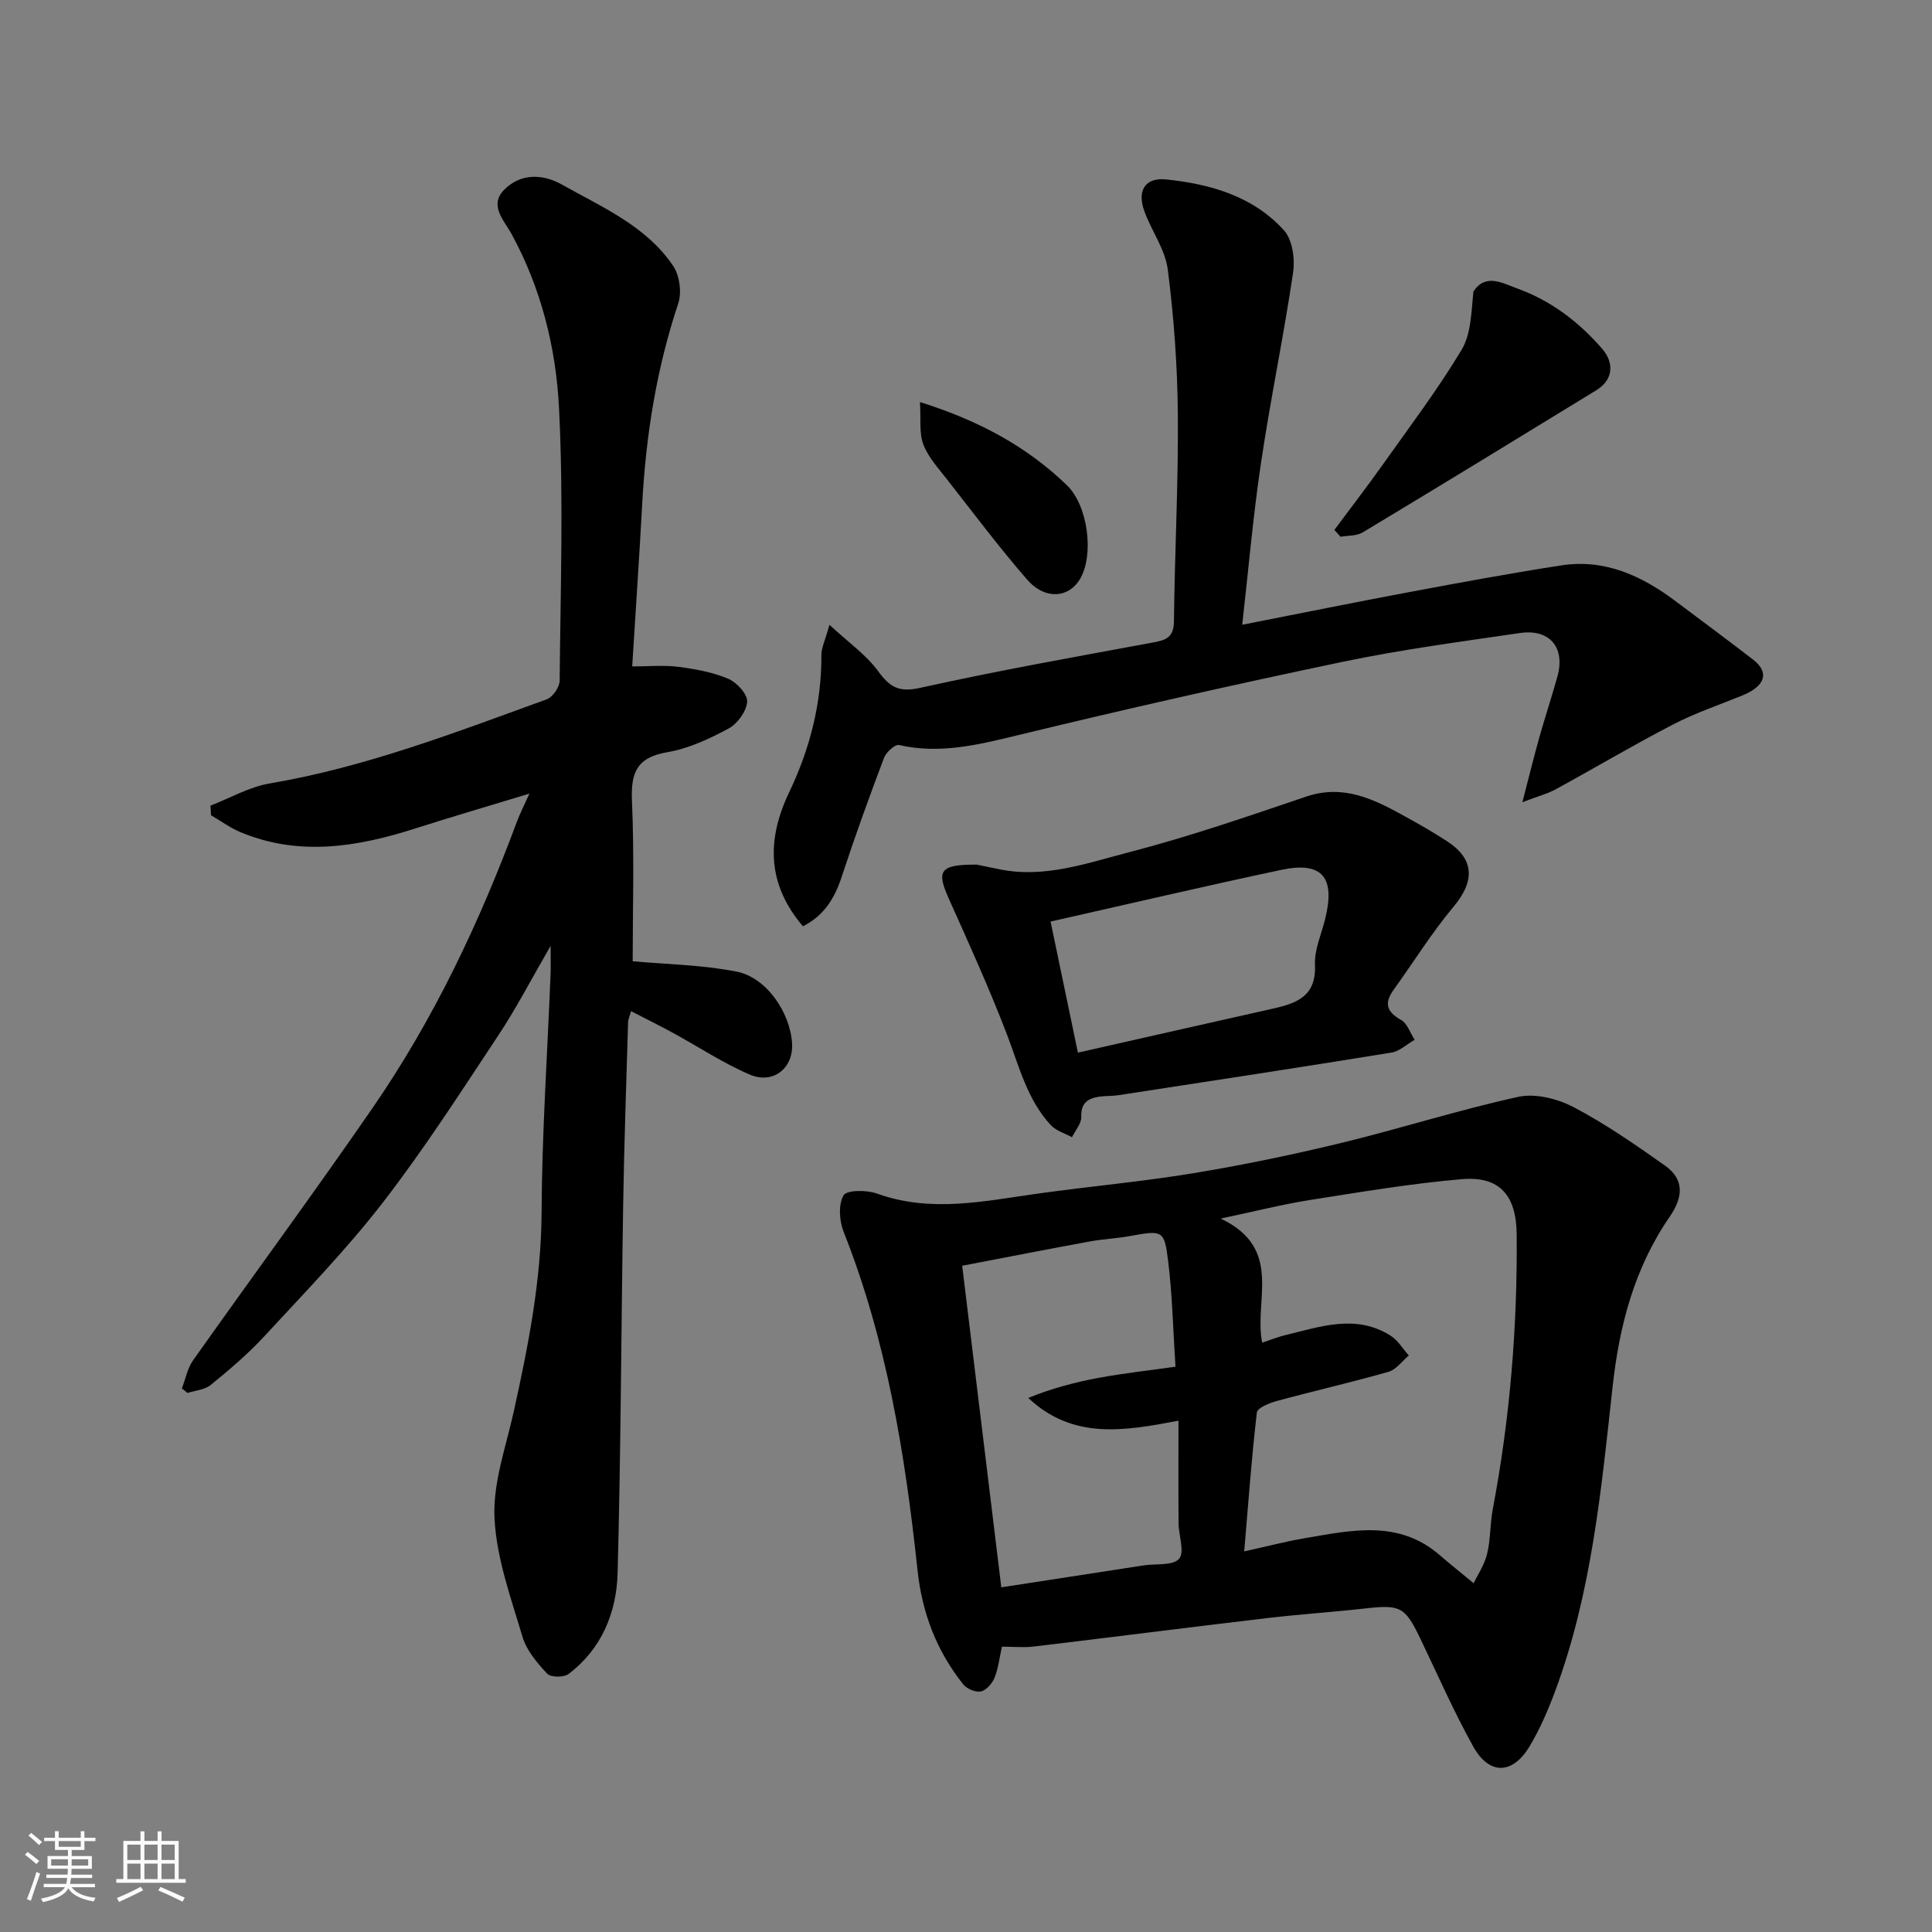
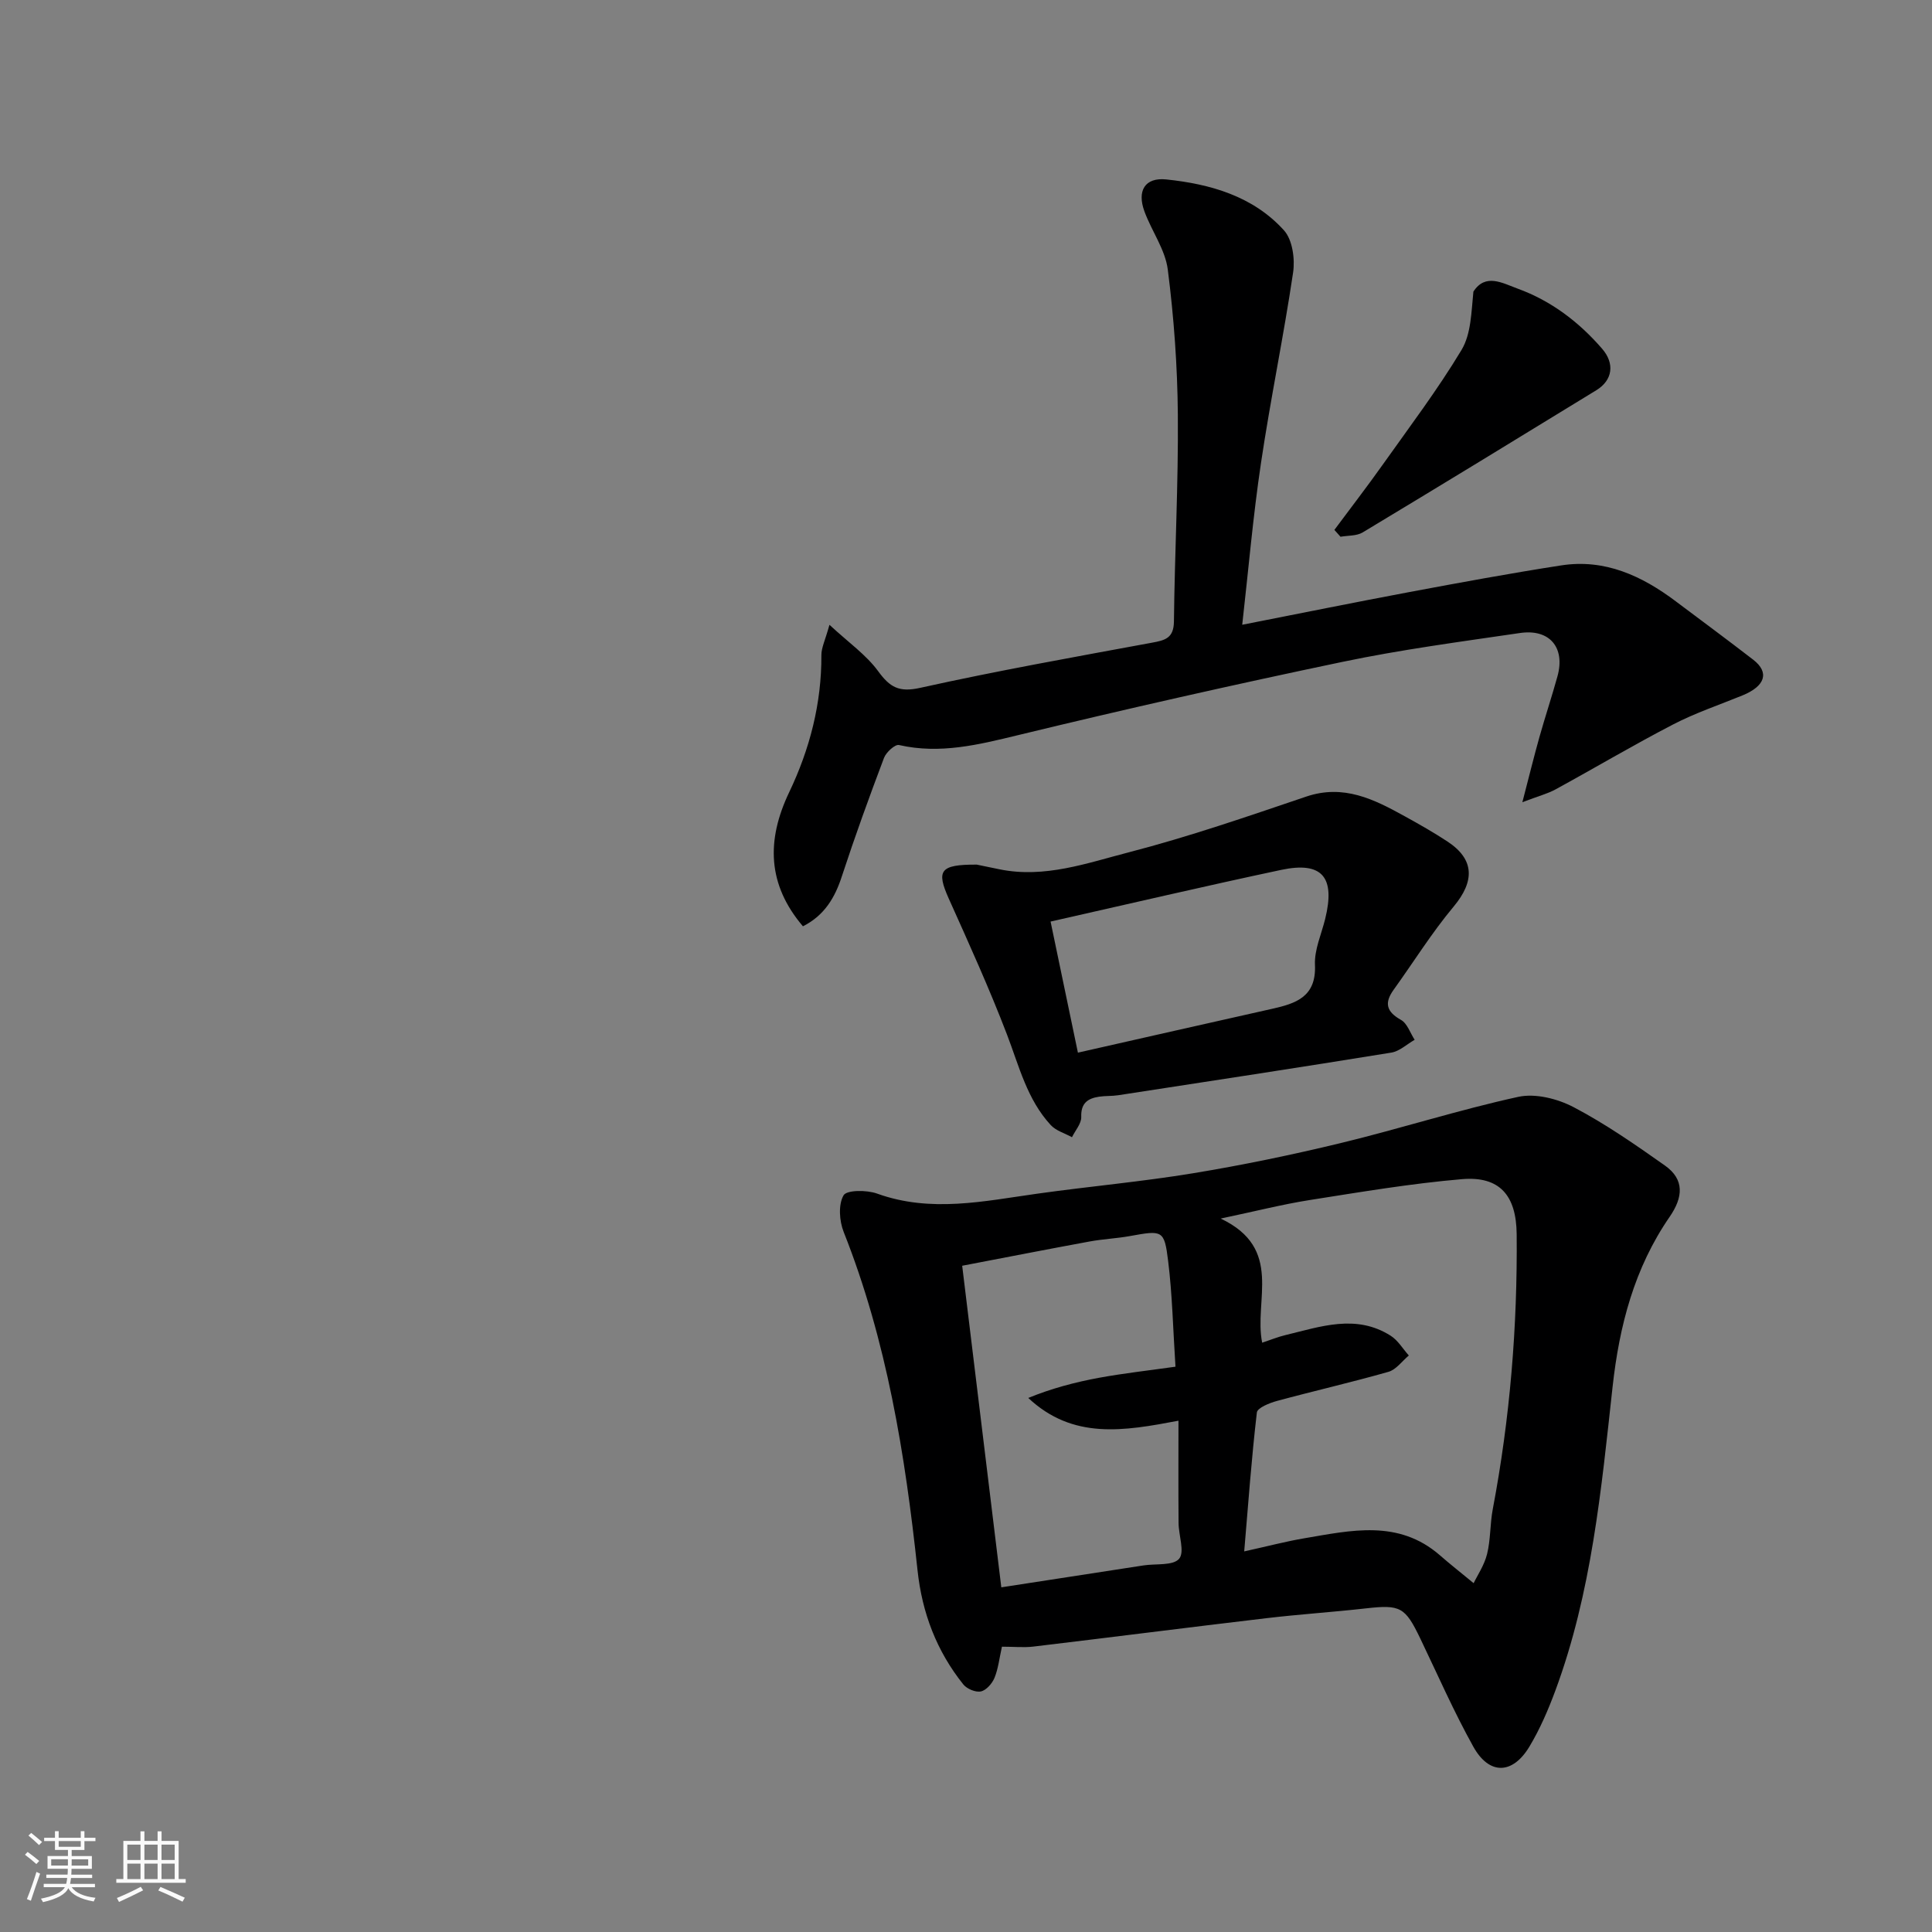
<svg xmlns="http://www.w3.org/2000/svg" enable-background="new 0 0 400 400" viewBox="0 0 400 400">
  <rect x="0" y="0" width="400" height="400" fill="#808080" stroke="none" />
  <path d="m5.17 384 .55-.58c.85.61 1.65 1.24 2.4 1.87l-.59.64c-.83-.73-1.62-1.38-2.36-1.93m1.22 9.53-.82-.34c.71-1.76 1.37-3.64 1.98-5.63.24.13.5.25.76.36-.6 1.67-1.24 3.54-1.92 5.61m-.5-13.5.57-.54c.56.44 1.31 1.06 2.26 1.87l-.64.64c-.68-.66-1.41-1.32-2.19-1.97m3.25.46h2.24v-1.36h.77v1.36h4.57v-1.36h.76v1.36h2.28v.69h-2.28v1.84h-2.64v1.26h4.18v2.64h-4.21c0 .45-.02.86-.05 1.21h4.32v.69h-4.38c-.04.34-.1.75-.19 1.22h5.15v.69h-4.82c.87 1.19 2.51 1.92 4.93 2.19-.17.31-.3.57-.37.76-2.77-.49-4.52-1.41-5.26-2.76-.56 1.26-2.3 2.23-5.24 2.9-.12-.24-.26-.48-.43-.72 2.73-.55 4.38-1.34 4.96-2.38h-4.38v-.69h4.65c.1-.38.17-.79.21-1.22h-4.32v-.69h4.4c.03-.34.05-.75.05-1.21h-4.2v-2.64h4.23v-1.26h-2.69v-1.84h-2.24zm1.46 4.46v1.29h3.45c.01-.4.02-.57.01-.53v-.32-.45h-3.46zm1.55-2.59h4.57v-1.19h-4.57zm6.11 2.59h-3.42v.77c-.01.19-.01.37-.02.53h3.44z" fill="#fafafa" />
  <path d="m32.63 379.16h.82v1.98h3.54v7.89h1.46v.78h-14.37v-.78h1.46v-7.89h3.54v-1.98h.82v1.98h2.73zm-3.49 11.48.5.73c-1.61.82-3.28 1.63-5 2.41-.13-.27-.28-.55-.44-.82 1.75-.72 3.4-1.49 4.94-2.32m-2.78-5.55h2.73v-3.18h-2.73zm0 3.95h2.73v-3.2h-2.73zm3.54-3.95h2.73v-3.18h-2.73zm0 3.95h2.73v-3.2h-2.73zm7.89 4.68c-1.84-.92-3.51-1.7-5.02-2.32l.45-.73c1.89.8 3.57 1.55 5.04 2.23zm-1.62-11.81h-2.73v3.18h2.73zm-2.73 7.13h2.73v-3.2h-2.73z" fill="#fafafa" />
  <g fill="#000001">
    <path d="m207.44 340.93c-.54 2.41-.76 4.54-1.54 6.45-.48 1.17-1.7 2.57-2.81 2.81-1.08.24-2.9-.52-3.64-1.44-5.53-6.91-8.55-14.82-9.49-23.68-2.55-23.88-6.36-47.5-15.29-70.02-.9-2.28-1.13-5.66-.02-7.57.65-1.13 4.82-1.13 6.94-.36 11.14 4.02 22.15 1.56 33.23.01 10.7-1.5 21.48-2.46 32.13-4.21 10.28-1.69 20.5-3.81 30.63-6.26 12.31-2.98 24.41-6.87 36.77-9.57 3.54-.77 8.12.39 11.44 2.13 6.6 3.46 12.79 7.77 18.9 12.08 4.13 2.91 3.76 6.61 1 10.62-7.31 10.6-10.43 22.52-11.83 35.28-2.33 21.22-4.34 42.59-11.85 62.85-1.47 3.96-3.17 7.91-5.34 11.53-3.5 5.85-8.35 5.96-11.64.04-4.03-7.24-7.37-14.87-10.96-22.35-3.16-6.58-4.13-7.08-11.3-6.27-6.85.77-13.74 1.22-20.59 2.03-16.09 1.9-32.16 3.96-48.25 5.88-1.97.23-3.99.02-6.49.02zm97.66-13.15c.77-1.61 2.22-3.73 2.79-6.06.74-3 .59-6.2 1.17-9.25 3.57-18.83 5.13-37.82 4.95-56.97-.08-7.97-3.49-12.03-11.31-11.37-10.57.9-21.07 2.68-31.57 4.33-5.63.89-11.18 2.31-18.4 3.83 13.09 6.21 6.81 16.95 8.59 25.7 1.75-.58 3.25-1.2 4.8-1.57 7.28-1.75 14.62-4.42 21.79.12 1.52.96 2.53 2.71 3.77 4.1-1.39 1.16-2.61 2.92-4.21 3.38-7.65 2.18-15.41 3.95-23.09 6.03-1.55.42-4.05 1.43-4.16 2.39-1.1 9.4-1.78 18.85-2.62 28.76 4.82-1.06 8.59-2.06 12.42-2.71 9.69-1.64 19.51-3.96 28.09 3.51 2.08 1.82 4.25 3.52 6.99 5.78zm-61.73-44.82c-.51-7.78-.65-14.88-1.52-21.89-.79-6.44-1.17-6.38-7.95-5.15-2.73.49-5.54.61-8.27 1.11-8.75 1.61-17.49 3.32-26.42 5.03 2.72 22.34 5.36 44.05 8.1 66.58 10.15-1.57 19.81-3.06 29.46-4.54 2.54-.39 6.09.1 7.35-1.37 1.2-1.4-.09-4.84-.11-7.39-.06-7.04-.02-14.09-.02-21.2-11.31 2.15-21.84 3.97-31.1-4.71 4.84-1.98 9.73-3.27 14.68-4.18 5.08-.93 10.21-1.5 15.8-2.29z" />
-     <path d="m114 195.83c-4 6.9-7.11 12.93-10.84 18.55-7.75 11.69-15.34 23.53-23.91 34.61-7.55 9.76-16.22 18.67-24.61 27.76-3.35 3.63-7.17 6.85-11 9.98-1.23 1.01-3.18 1.14-4.81 1.67-.39-.32-.78-.64-1.17-.95.75-1.94 1.14-4.14 2.3-5.79 12.35-17.46 25.05-34.68 37.19-52.29 12.67-18.37 22.15-38.43 29.9-59.33.56-1.51 1.31-2.95 2.56-5.73-8.58 2.61-16.13 4.82-23.62 7.21-12.01 3.84-24.05 5.84-36.21.77-2.14-.89-4.06-2.32-6.09-3.5-.04-.66-.08-1.33-.11-1.99 4.07-1.57 8.02-3.88 12.23-4.59 19.89-3.37 38.57-10.6 57.38-17.42 1.23-.45 2.66-2.51 2.68-3.83.17-18.83.82-37.69-.13-56.48-.63-12.48-3.69-24.8-9.85-36.07-1.5-2.75-4.74-5.91-1.46-9.17 3.43-3.42 7.97-3.24 11.92-1.02 8.34 4.7 17.45 8.56 23.03 16.85 1.33 1.98 1.8 5.5 1.04 7.77-4.49 13.45-6.68 27.24-7.45 41.33-.6 11.03-1.35 22.05-2.08 33.81 3.35 0 6.49-.31 9.54.08 3.51.45 7.11 1.11 10.34 2.47 1.76.74 4.01 3.19 3.92 4.74-.12 1.97-1.99 4.56-3.82 5.55-3.98 2.14-8.29 4.16-12.69 4.91-6.29 1.06-7.6 4.19-7.34 10.08.5 11.22.15 22.48.15 33.21 6.79.62 14.28.73 21.51 2.14 6.2 1.21 11.11 8.49 11.49 14.87.3 5.11-3.9 8.55-8.81 6.43-5.49-2.36-10.54-5.72-15.82-8.6-2.8-1.52-5.65-2.93-8.71-4.51-.37 1.32-.59 1.77-.61 2.23-.36 12.6-.82 25.2-1.02 37.8-.41 25.43-.47 50.87-1.15 76.29-.22 8.19-3.29 15.72-10.17 20.92-.97.73-3.68.71-4.4-.06-2.08-2.23-4.28-4.81-5.12-7.63-2.4-8.09-5.4-16.31-5.8-24.59-.35-7.27 2.36-14.72 3.98-22.03 3.01-13.62 5.7-27.19 5.77-41.29.08-16.37 1.2-32.74 1.85-49.1.08-1.6.02-3.22.02-6.06z" />
    <path d="m166.24 191.78c-7.35-8.63-7.61-17.78-2.85-27.75 4.26-8.92 6.72-18.38 6.67-28.4-.01-1.52.78-3.05 1.67-6.27 3.97 3.68 7.61 6.22 10.08 9.6 2.44 3.34 4.32 4.43 8.71 3.45 15.91-3.53 31.97-6.39 48-9.35 2.73-.5 4.49-.95 4.53-4.39.16-14.27.93-28.54.81-42.8-.08-10.03-.81-20.1-2.08-30.05-.53-4.16-3.35-7.98-4.84-12.06-1.56-4.25.09-7.07 4.52-6.61 9.14.95 18.01 3.48 24.39 10.56 1.75 1.95 2.29 5.92 1.87 8.73-1.96 13.21-4.7 26.3-6.66 39.51-1.64 11-2.59 22.09-3.87 33.4 11.62-2.28 23.15-4.62 34.71-6.79 10.42-1.95 20.86-3.88 31.33-5.5 9.02-1.4 16.69 2.15 23.71 7.43 5.36 4.02 10.75 8.01 16.05 12.1 3.39 2.62 2.5 5.45-2.21 7.38-4.82 1.97-9.8 3.64-14.4 6.03-8.22 4.26-16.2 9-24.33 13.44-1.61.88-3.46 1.35-6.86 2.65 1.43-5.5 2.41-9.49 3.52-13.45 1.19-4.23 2.58-8.4 3.75-12.63 1.64-5.94-1.62-9.86-7.78-8.95-12.27 1.8-24.59 3.43-36.72 5.97-22.47 4.7-44.86 9.76-67.17 15.17-8.21 1.99-16.17 3.98-24.66 2.05-.82-.19-2.67 1.5-3.11 2.67-3.05 8.07-5.99 16.18-8.68 24.38-1.44 4.51-3.63 8.22-8.1 10.48z" />
    <path d="m202.23 179.01c.62.13 2.69.56 4.76.98 9.31 1.89 18.08-1.3 26.76-3.54 12.39-3.21 24.54-7.41 36.68-11.52 7.75-2.63 14.06.56 20.41 4.07 2.99 1.65 5.98 3.34 8.83 5.22 5.64 3.7 5.68 8.22 1.29 13.48-4.53 5.42-8.29 11.48-12.43 17.23-1.96 2.73-1.5 4.53 1.53 6.23 1.3.73 1.91 2.71 2.83 4.12-1.61.91-3.12 2.37-4.83 2.65-18.84 3.06-37.7 5.93-56.57 8.83-1.3.2-2.65.1-3.95.3-2.36.36-3.78 1.36-3.68 4.2.04 1.37-1.24 2.79-1.92 4.19-1.48-.82-3.3-1.33-4.39-2.51-4.88-5.28-6.54-12.14-9.03-18.66-3.66-9.57-7.9-18.91-12.1-28.26-2.56-5.75-1.89-7.05 5.81-7.01zm20.94 38.93c13.84-3.13 27-6.12 40.18-9.07 4.97-1.11 9.2-2.48 8.9-9.12-.14-3.12 1.33-6.32 2.11-9.48 2.15-8.68-.61-11.97-9.1-10.17-15.72 3.34-31.38 7.01-47.75 10.7 1.86 8.92 3.71 17.8 5.66 27.14z" />
    <path d="m276.27 109.71c3.34-4.5 6.77-8.94 10.01-13.51 5.56-7.83 11.37-15.53 16.31-23.74 2.01-3.35 2.03-7.91 2.46-12.08 2.49-3.87 6-1.78 9.17-.62 6.92 2.52 12.65 6.87 17.47 12.43 2.64 3.04 2.24 6.51-1.2 8.61-16.09 9.86-32.19 19.7-48.36 29.43-1.26.76-3.05.62-4.59.9-.42-.47-.85-.95-1.27-1.42z" />
-     <path d="m190.47 83.24c12.46 3.93 22.19 9.29 30.41 17.21 4.36 4.2 5.65 14.27 2.81 19.28-2.35 4.14-7.35 4.54-11.1.2-5.77-6.66-11.08-13.73-16.52-20.68-1.8-2.3-3.89-4.58-4.9-7.23-.9-2.36-.48-5.22-.7-8.78z" />
  </g>
</svg>